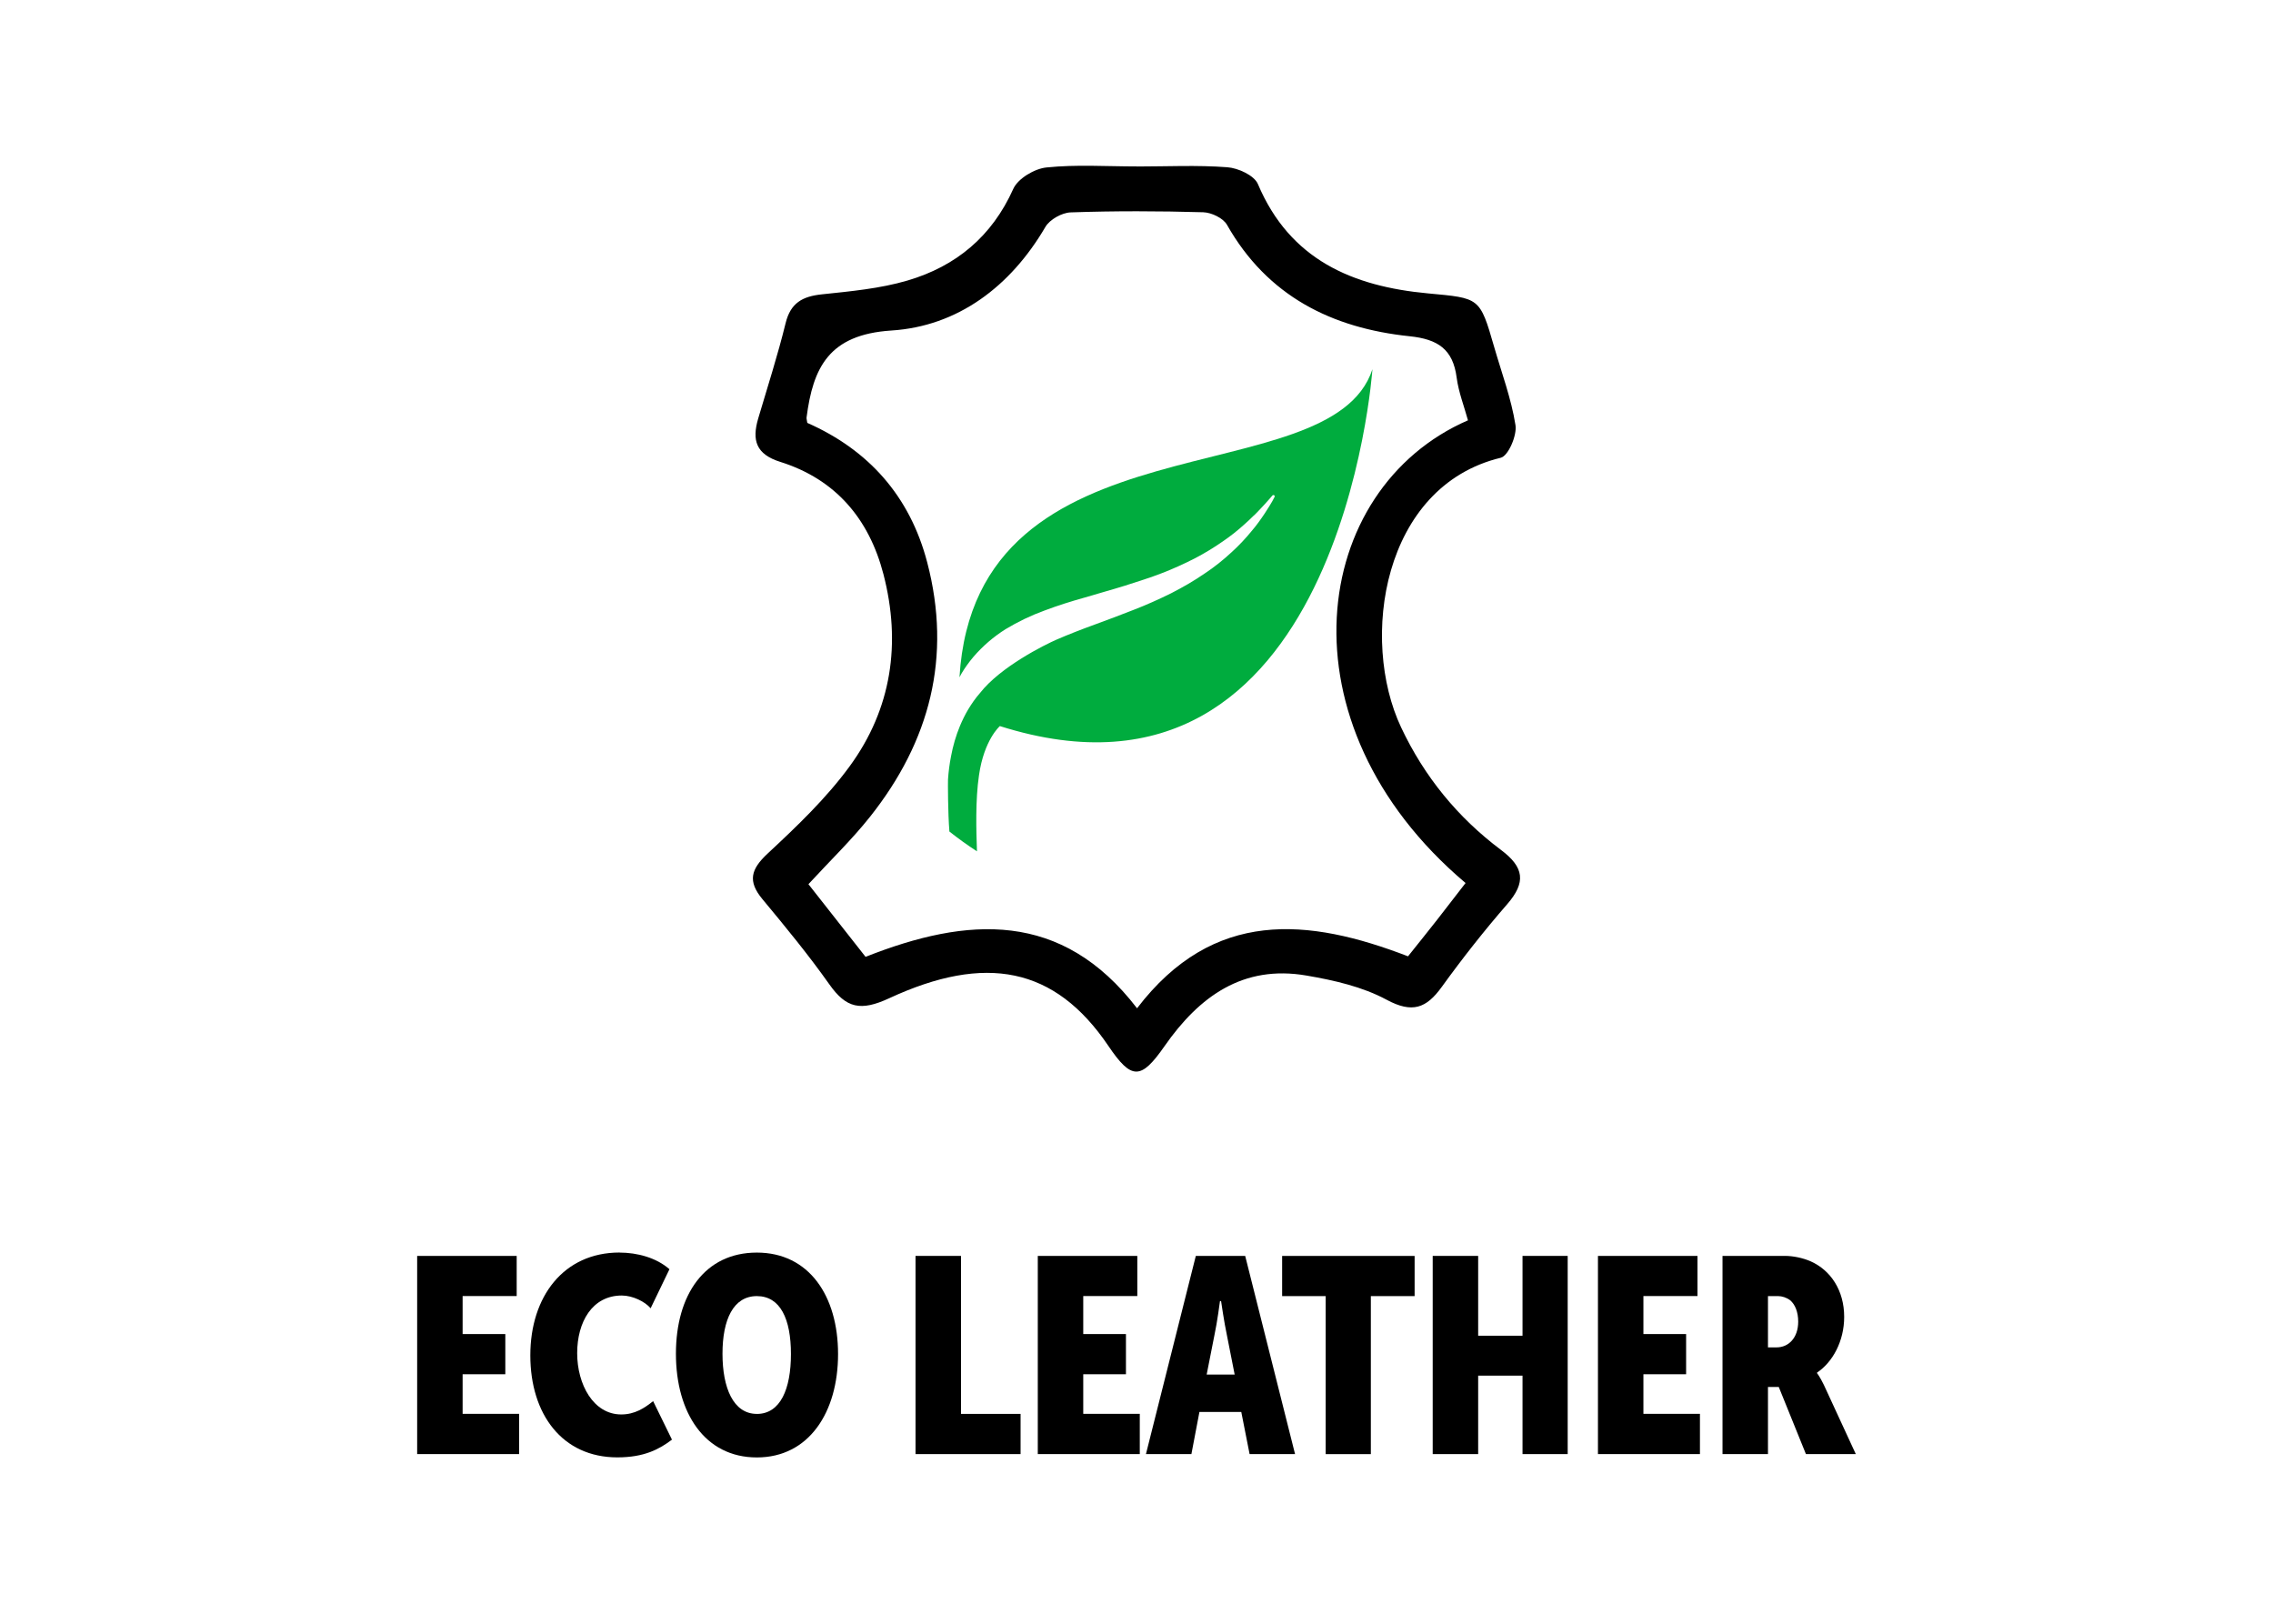
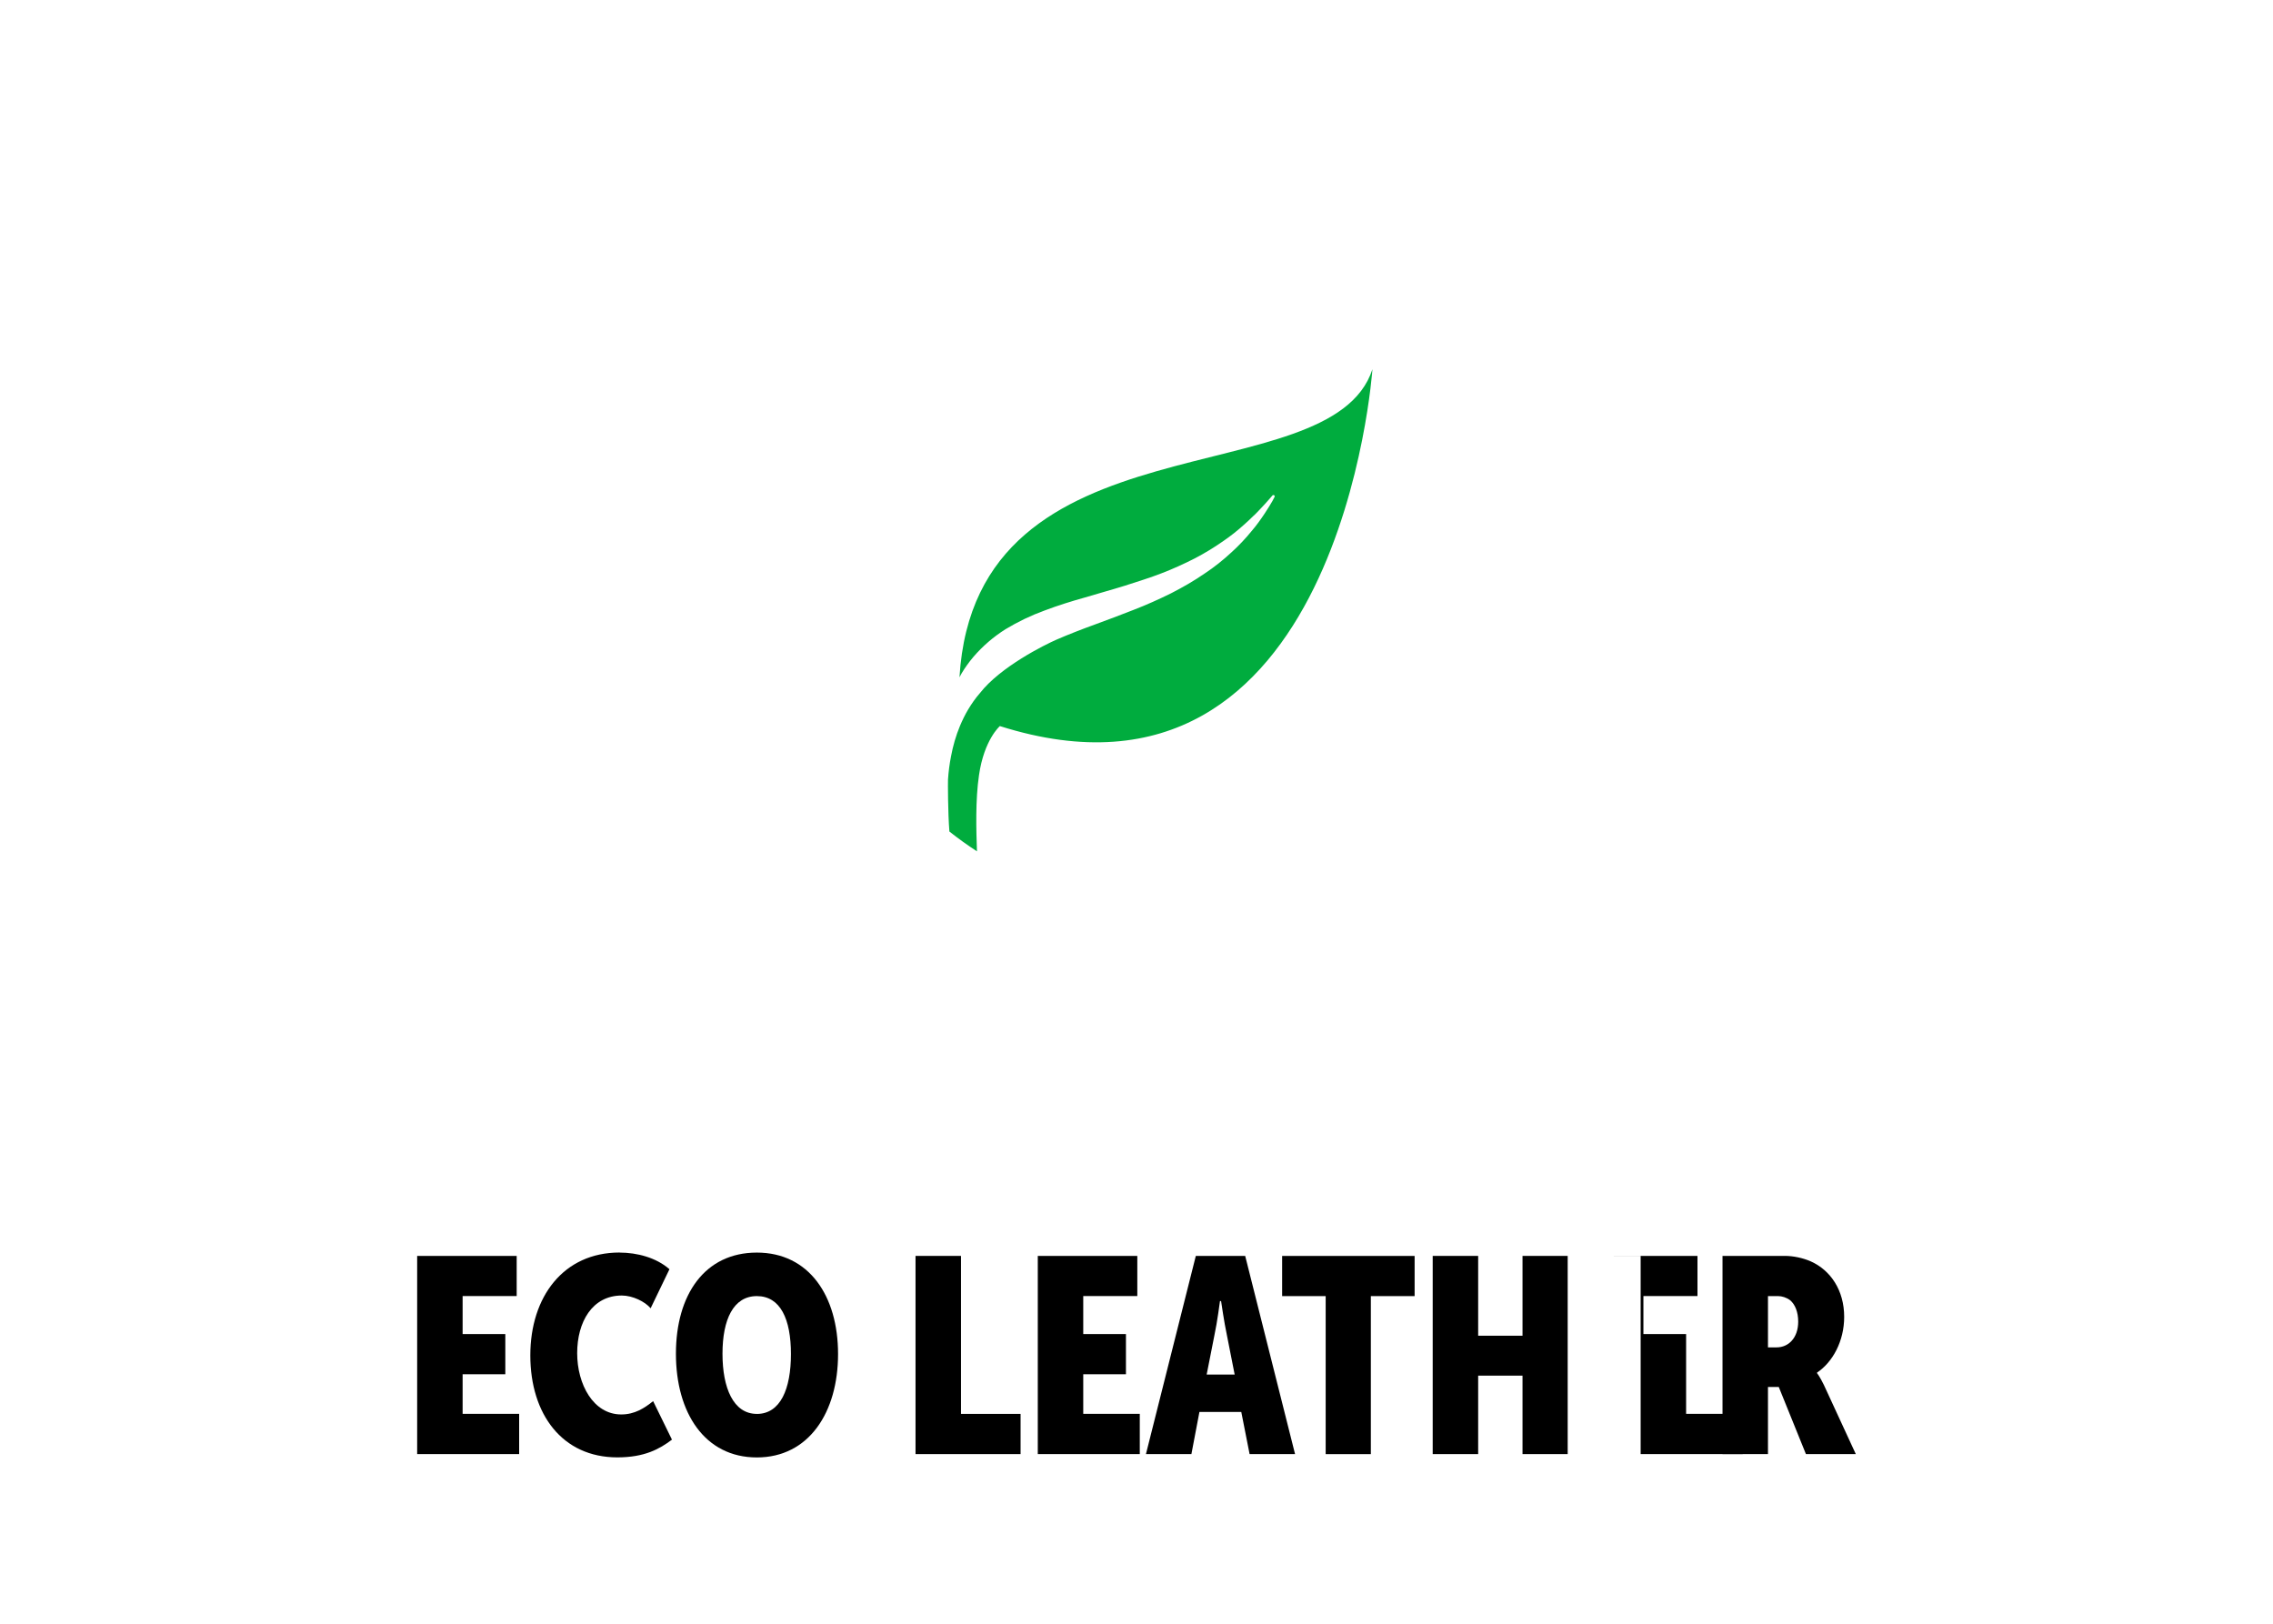
<svg xmlns="http://www.w3.org/2000/svg" id="Livello_1" data-name="Livello 1" viewBox="0 0 700 500">
  <defs>
    <style>
      .cls-1, .cls-2 {
        stroke-width: 0px;
      }

      .cls-2 {
        fill: #00ac3e;
      }
    </style>
  </defs>
  <g>
-     <path class="cls-1" d="m350.13,51.27c9.27,0,18.58-.47,27.82.23,3.33.23,8.29,2.5,9.43,5.16,9.86,23.36,29.22,31.53,52.34,33.68,15.96,1.49,16,1.13,20.42,16.47,2.31,8.02,5.28,15.92,6.57,24.1.51,3.17-2.23,9.51-4.54,10.05-36.46,8.8-43.46,55.94-30.67,83.05,7.16,15.18,17.45,27.74,30.75,37.71,7.16,5.36,7.75,9.98,1.92,16.7-7.08,8.14-13.81,16.7-20.15,25.47-4.77,6.61-9.08,8.22-17.02,3.95-7.39-3.99-16.2-5.99-24.61-7.43-19.6-3.4-33.1,6.46-43.74,21.71-7.28,10.45-10.17,10.52-17.33-.08-16.47-24.33-37.83-28.4-67.52-14.63-8.72,4.03-13.18,3.09-18.39-4.3-6.42-9.08-13.5-17.68-20.62-26.25-4.58-5.52-3.56-9.19,1.6-14.01,9-8.37,18.07-17.02,25.27-26.88,12.95-17.68,15.92-37.91,10.41-59.15-4.42-17.02-14.71-29.22-31.73-34.58-7.55-2.35-8.8-6.69-6.85-13.34,2.89-9.78,6.02-19.48,8.45-29.38,1.53-6.26,5.2-8.25,11.15-8.88,8.88-.94,17.92-1.76,26.41-4.26,14.87-4.38,25.98-13.54,32.55-28.21,1.45-3.21,6.57-6.26,10.29-6.61,9.15-.94,18.5-.31,27.78-.31Zm-83.56,243.37c31.45-12.44,60.4-14.36,83.6,15.84,23.55-30.79,52.74-27.82,83.45-16,3.13-3.91,6.02-7.51,8.88-11.15,2.97-3.79,5.91-7.67,8.84-11.42-58.25-49.21-47.77-121.39.74-142.48-1.17-4.3-2.89-8.65-3.48-13.14-1.13-8.76-5.79-11.85-14.51-12.75-23.94-2.5-43.78-12.36-56.22-34.31-1.17-2.07-4.77-3.79-7.32-3.87-13.61-.39-27.23-.43-40.8.04-2.7.08-6.49,2.19-7.82,4.5-10.76,18.39-27.03,30.59-47.45,31.88-19.21,1.25-24.1,11.38-26.09,26.8-.04.31.08.63.23,1.64,18.78,8.29,31.57,22.46,36.93,42.96,7.63,29.15.82,55.08-17.57,78.28-5.71,7.2-12.36,13.58-19.01,20.81,5.91,7.51,11.78,14.98,17.6,22.38Z" />
    <path class="cls-2" d="m295.47,208.58c.23-.43.47-.86.7-1.29,1.06-1.76,2.27-3.44,3.6-5.01,2.86-3.33,6.22-6.22,9.9-8.53,3.83-2.31,7.82-4.23,12.01-5.75,4.11-1.56,8.29-2.86,12.48-4.03,4.11-1.25,8.22-2.35,12.21-3.6,3.99-1.29,7.82-2.46,11.42-3.87,3.48-1.33,6.89-2.89,10.21-4.58,2.97-1.56,5.83-3.29,8.57-5.2,2.35-1.6,4.58-3.36,6.69-5.28l1.37-1.25,1.25-1.21c.82-.7,1.53-1.53,2.15-2.15,1.29-1.33,2.23-2.43,2.89-3.17l.98-1.13c.16-.12.35-.12.55,0,.12.12.16.27.08.47l-.7,1.33c-.47.86-1.29,2.15-2.31,3.72-1.25,1.88-2.58,3.76-4.07,5.48-1.88,2.31-3.95,4.5-6.14,6.49-2.62,2.43-5.4,4.66-8.37,6.61-3.29,2.27-6.77,4.26-10.29,6.06-3.72,1.84-7.63,3.6-11.58,5.12-3.99,1.56-8.02,3.09-12.01,4.54s-7.9,2.97-11.62,4.58c-3.68,1.6-17.33,8.37-23.67,16.51-1.37,1.56-2.54,3.25-3.6,5.01-.98,1.64-1.8,3.33-2.54,5.09-1.25,3.01-2.15,6.14-2.74,9.31-.47,2.39-.78,4.77-.94,7.2-.04.82-.04,10.25.43,16,2.7,2.15,5.56,4.19,8.49,6.1-.23-6.46-.51-15.81.63-23.47,1.56-10.88,6.38-15.06,6.42-15.1,104.88,33.21,114.74-109.89,114.74-109.89-12.87,39.55-122.25,12.64-127.18,94.91Z" />
  </g>
  <g>
    <path class="cls-1" d="m128.48,386.73h30.64v12.37h-16.65v11.69h13.15v12.38h-13.15v12.2h17.41v12.38h-31.41v-61.03Z" />
    <path class="cls-1" d="m190.81,385.71c5.38,0,11.27,1.54,15.36,5.12l-5.8,12.03c-1.71-2.05-5.55-3.93-8.88-3.93-9.13,0-13.74,8.19-13.74,17.75s4.95,18.87,13.57,18.87c4.18,0,7.17-1.96,9.82-4.1l5.8,11.86c-3.84,2.9-8.45,5.46-16.82,5.46-16.99,0-26.8-13.32-26.8-31.41s10.24-31.67,27.48-31.67Z" />
    <path class="cls-1" d="m233.08,385.71c16.05,0,25.01,13.32,25.01,31.24s-8.96,31.84-25.01,31.84-24.92-13.74-24.92-31.93,8.88-31.15,24.92-31.15Zm0,49.68c7.26,0,10.5-7.68,10.5-18.44s-3.25-17.84-10.5-17.84-10.58,7.26-10.58,17.75,3.33,18.52,10.58,18.52Z" />
    <path class="cls-1" d="m281.95,386.73h14v48.65h18.35v12.38h-32.35v-61.03Z" />
    <path class="cls-1" d="m319.61,386.73h30.64v12.37h-16.65v11.69h13.15v12.38h-13.15v12.2h17.41v12.38h-31.41v-61.03Z" />
    <path class="cls-1" d="m368.28,386.73h15.19l15.36,61.03h-14l-2.56-12.98h-12.89l-2.47,12.98h-14l15.36-61.03Zm11.95,36.53l-2.39-12.12c-.85-3.93-1.79-10.5-1.79-10.5h-.34s-.85,6.57-1.71,10.5l-2.39,12.12h8.62Z" />
    <path class="cls-1" d="m408.25,399.11h-13.4v-12.37h40.8v12.37h-13.48v48.66h-13.91v-48.66Z" />
    <path class="cls-1" d="m441.22,386.73h14v24.58h13.66v-24.58h13.91v61.03h-13.91v-24.16h-13.66v24.16h-14v-61.03Z" />
-     <path class="cls-1" d="m492.12,386.73h30.64v12.37h-16.65v11.69h13.15v12.38h-13.15v12.2h17.41v12.38h-31.41v-61.03Z" />
+     <path class="cls-1" d="m492.12,386.73h30.64v12.37h-16.65v11.69h13.15v12.38v12.2h17.41v12.38h-31.41v-61.03Z" />
    <path class="cls-1" d="m530.47,386.73h19.29c2.39,0,5.46.6,7.94,1.71,6.06,2.73,10.24,8.88,10.24,17.07,0,7.42-3.5,13.91-8.36,17.16v.17s.85,1.02,2.13,3.67l9.81,21.25h-15.36l-8.36-20.66h-3.33v20.66h-14v-61.03Zm16.65,28.17c3.67,0,6.66-2.9,6.66-7.94,0-2.9-.94-5.29-2.48-6.57-1.11-.85-2.56-1.28-3.67-1.28h-3.16v15.79h2.65Z" />
  </g>
</svg>